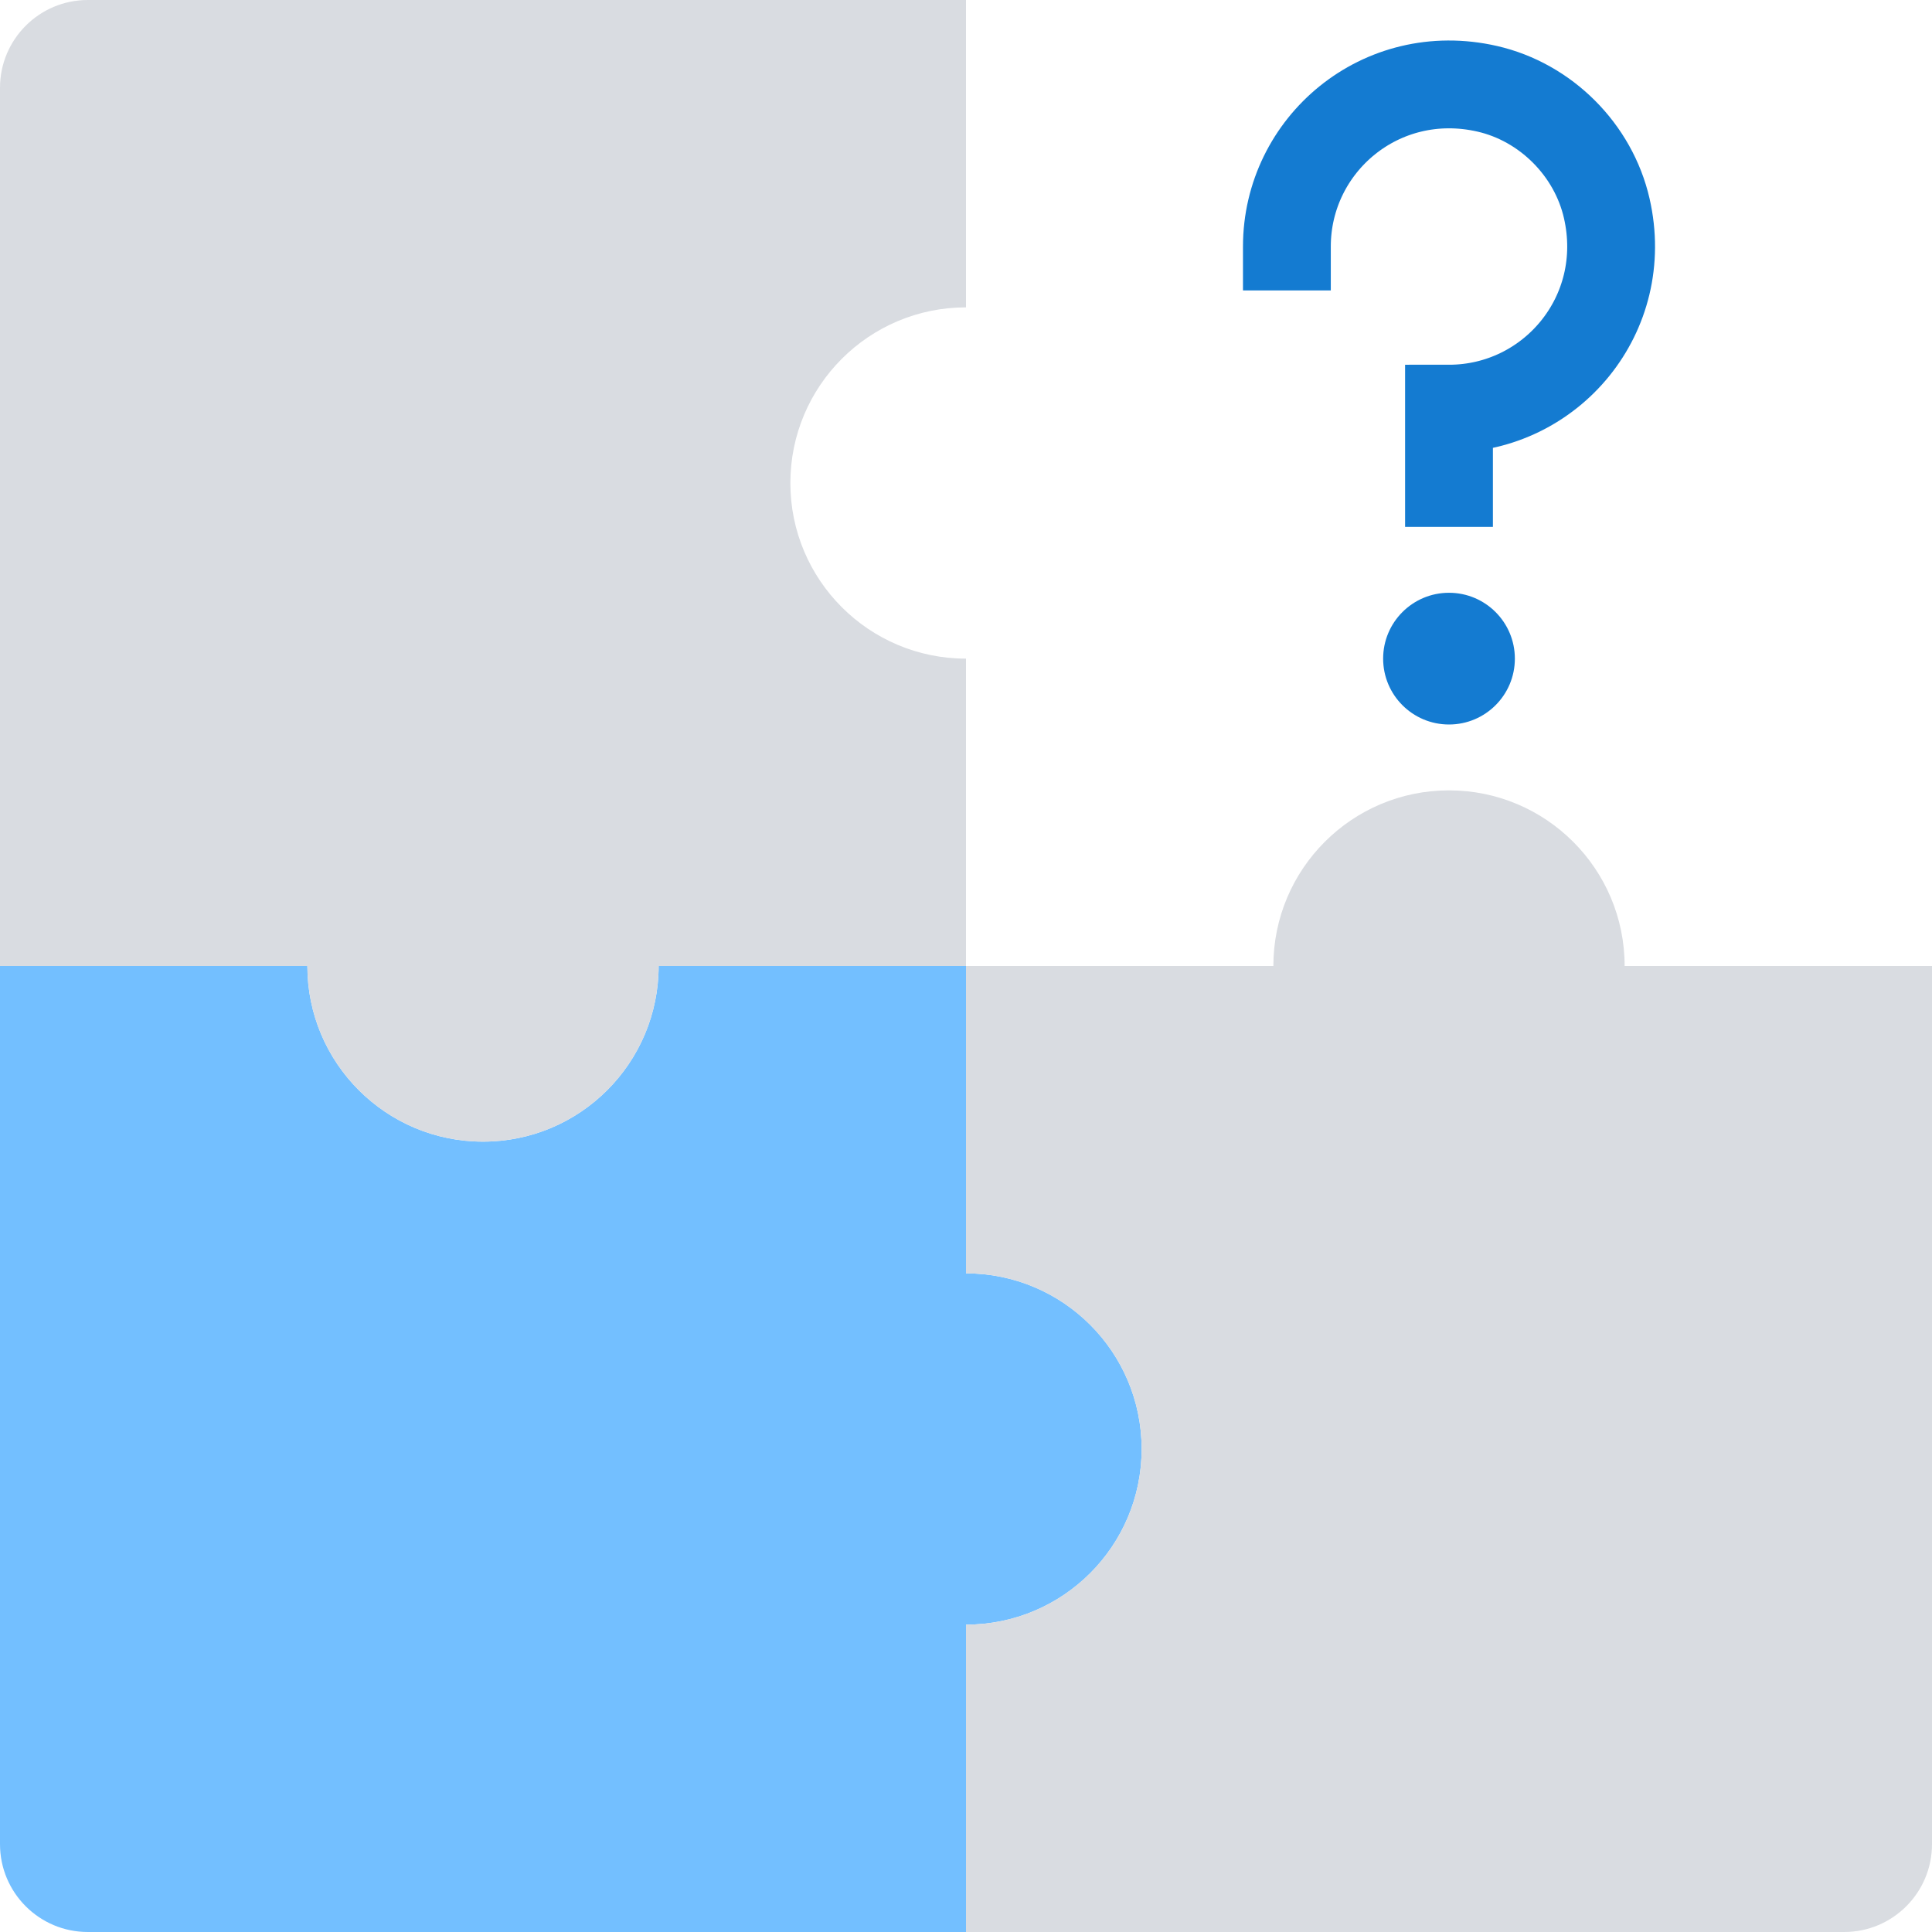
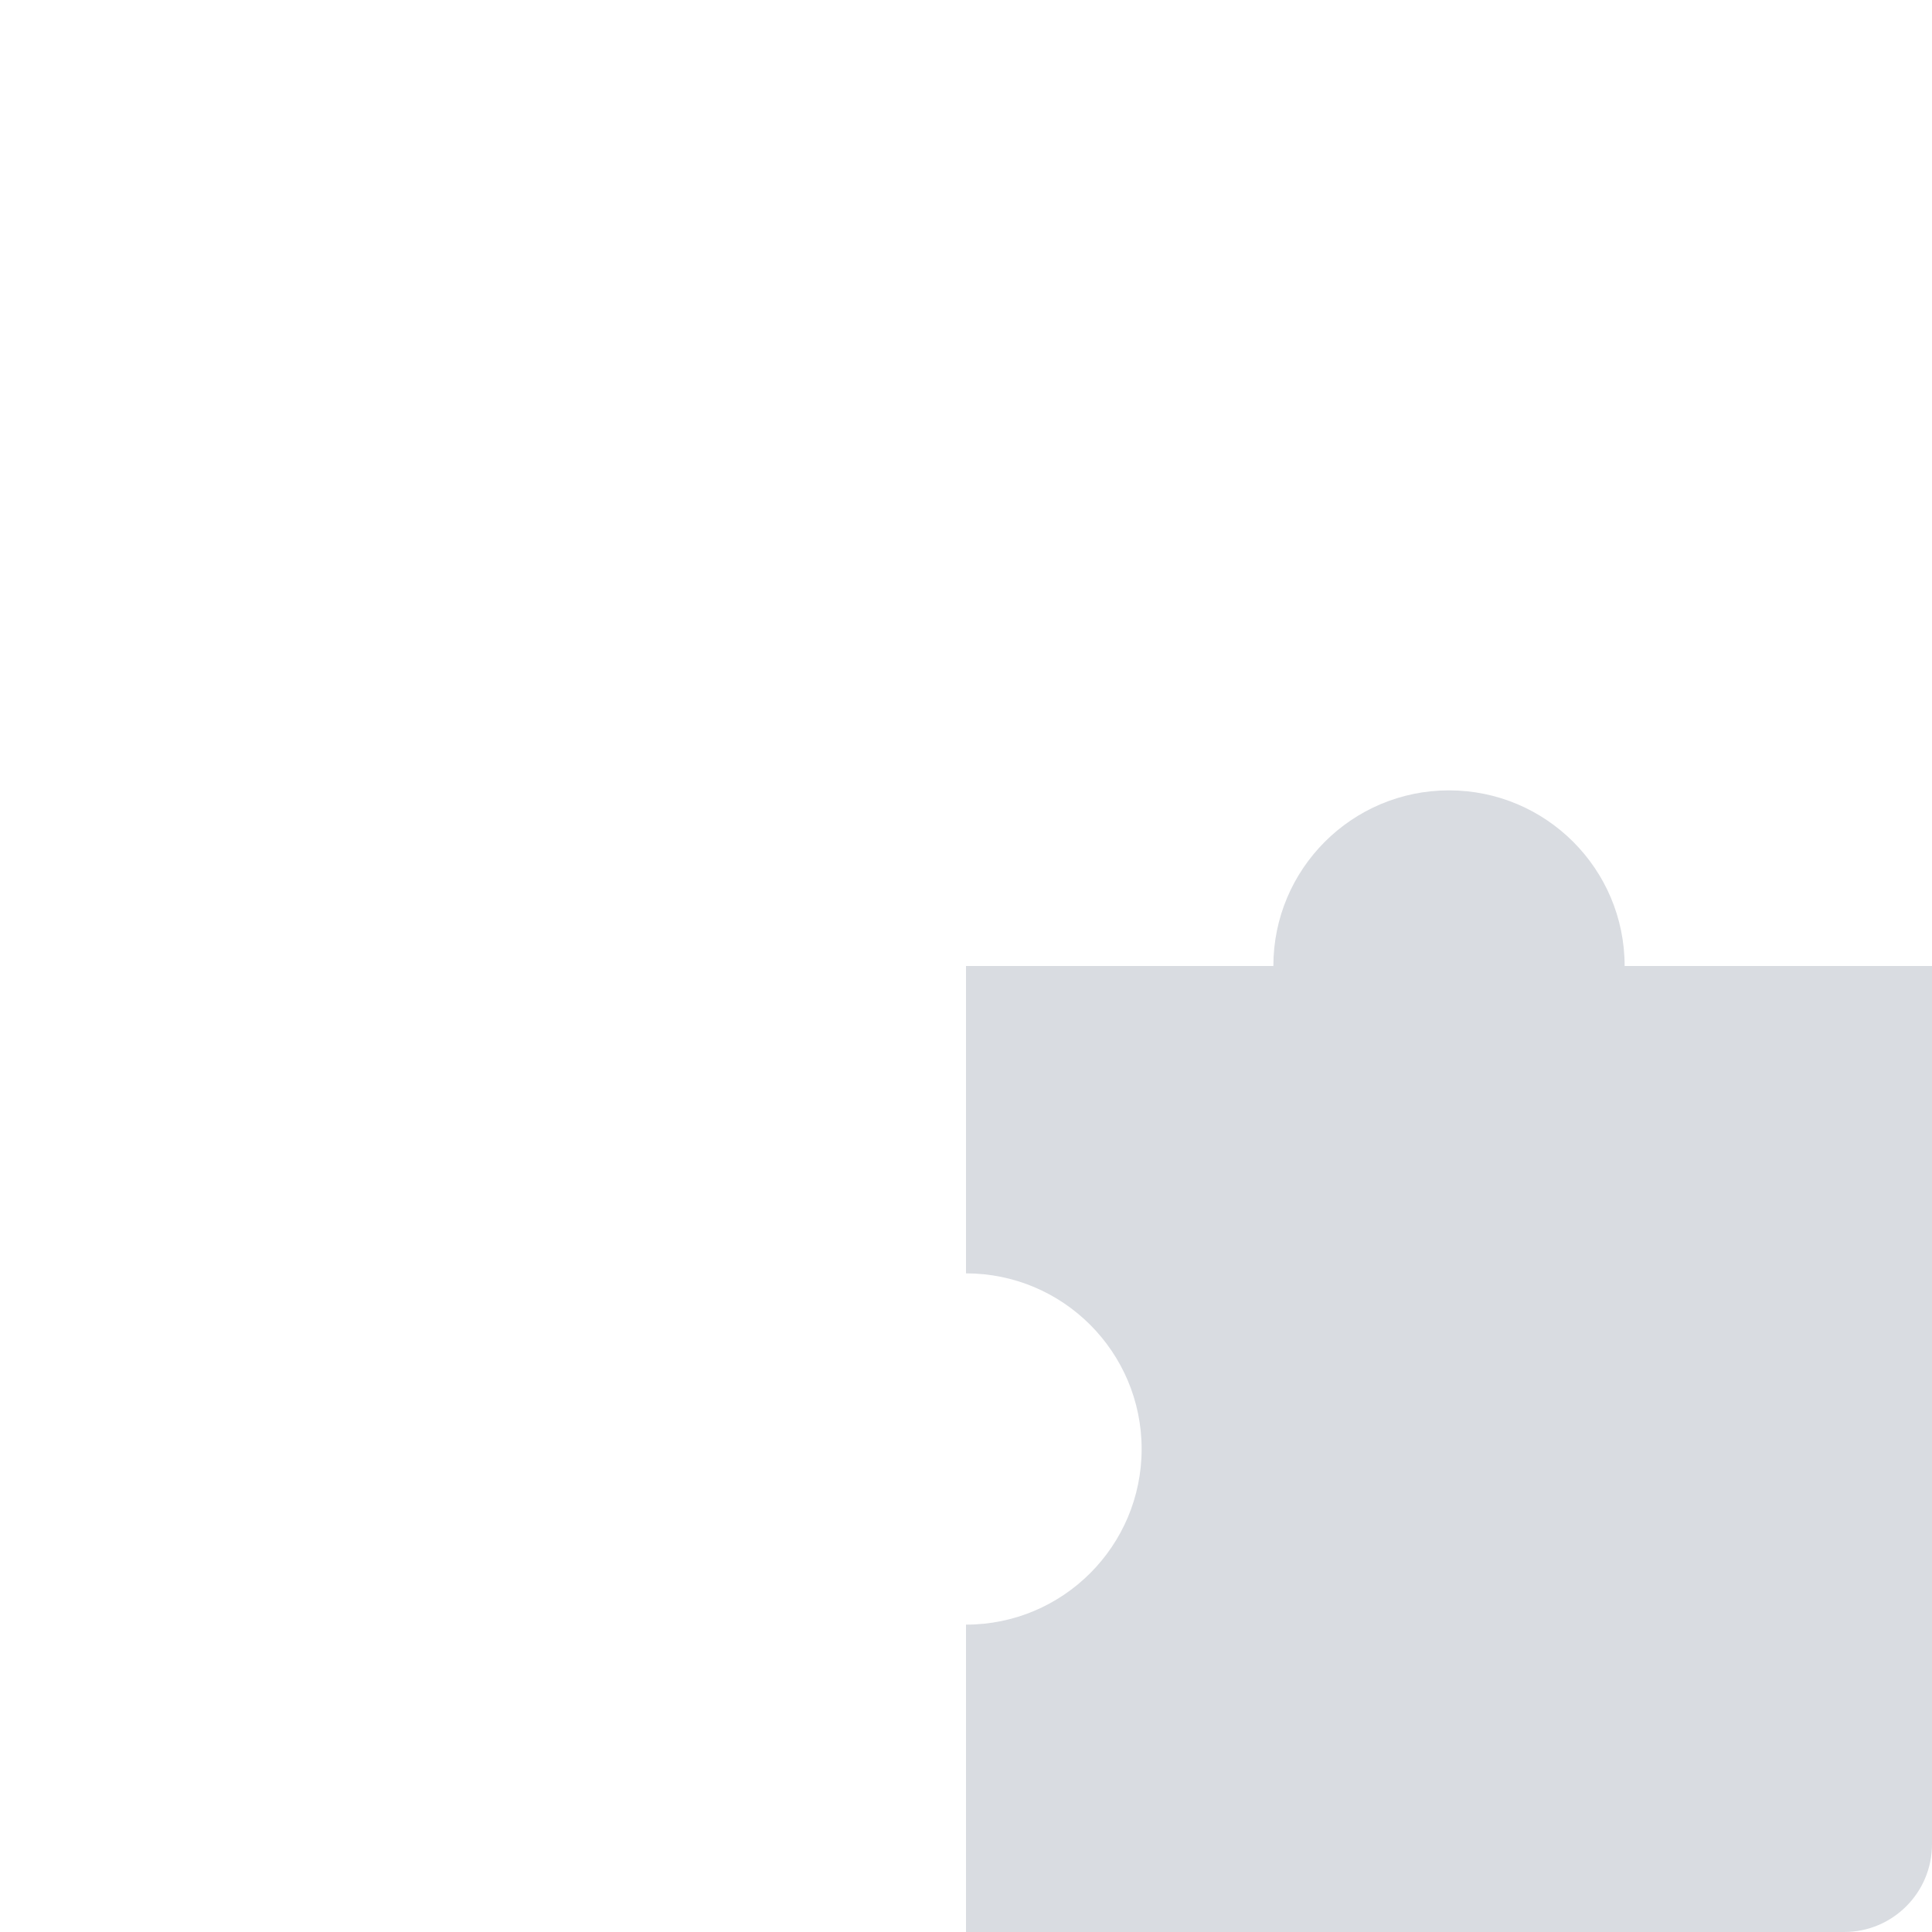
<svg xmlns="http://www.w3.org/2000/svg" width="66px" height="66px" viewBox="0 0 66 66" version="1.1">
  <title>2871914 - dicision idea puzzle question solution strategy</title>
  <desc>Created with Sketch.</desc>
  <g id="页面-1" stroke="none" stroke-width="1" fill="none" fill-rule="evenodd">
    <g id="画板" transform="translate(-1486, -593)">
      <g id="2871914---dicision-idea-puzzle-question-solution-strategy" transform="translate(1486, 593)">
-         <path d="M33,43.5 L33,33 L22.5,33 C22.5,36.313 19.814,39 16.5,39 C13.187,39 10.5,36.313 10.5,33 L0,33 L0,63 C0,64.657 1.343,66 3,66 L33,66 L33,55.5 C36.313,55.5 39,52.813 39,49.5 C39,46.187 36.313,43.5 33,43.5 Z" id="路径" fill="#73BFFF" fill-rule="nonzero" />
        <path d="M55.5,33 C55.5,29.686 52.813,27 49.5,27 C46.187,27 43.5,29.686 43.5,33 L33,33 L33,43.5 C36.313,43.5 39,46.187 39,49.5 C39,52.813 36.313,55.5 33,55.5 L33,66 L63,66 C64.657,66 66,64.657 66,63 L66,33 L55.5,33 Z" id="路径" fill="#D9DCE1" fill-rule="nonzero" />
-         <path d="M3,0 C1.343,0 0,1.343 0,3 L0,33 L10.5,33 C10.5,36.313 13.187,39 16.5,39 C19.814,39 22.5,36.313 22.5,33 L33,33 L33,22.5 C29.686,22.5 27,19.814 27,16.5 C27,13.187 29.686,10.5 33,10.5 L33,0" id="路径" fill="#D9DCE1" fill-rule="nonzero" />
-         <circle id="椭圆形" fill="#147BD1" fill-rule="nonzero" cx="49.5" cy="22.5" r="2.25" />
-         <path d="M43.962,8.422 C43.962,4.938 47.179,2.205 50.805,3.033 C52.806,3.49 54.432,5.117 54.889,7.117 C55.718,10.743 52.984,13.96 49.5,13.96 L49.5,16.5" id="路径" stroke="#147BD1" stroke-width="3" stroke-linecap="square" />
      </g>
    </g>
  </g>
</svg>